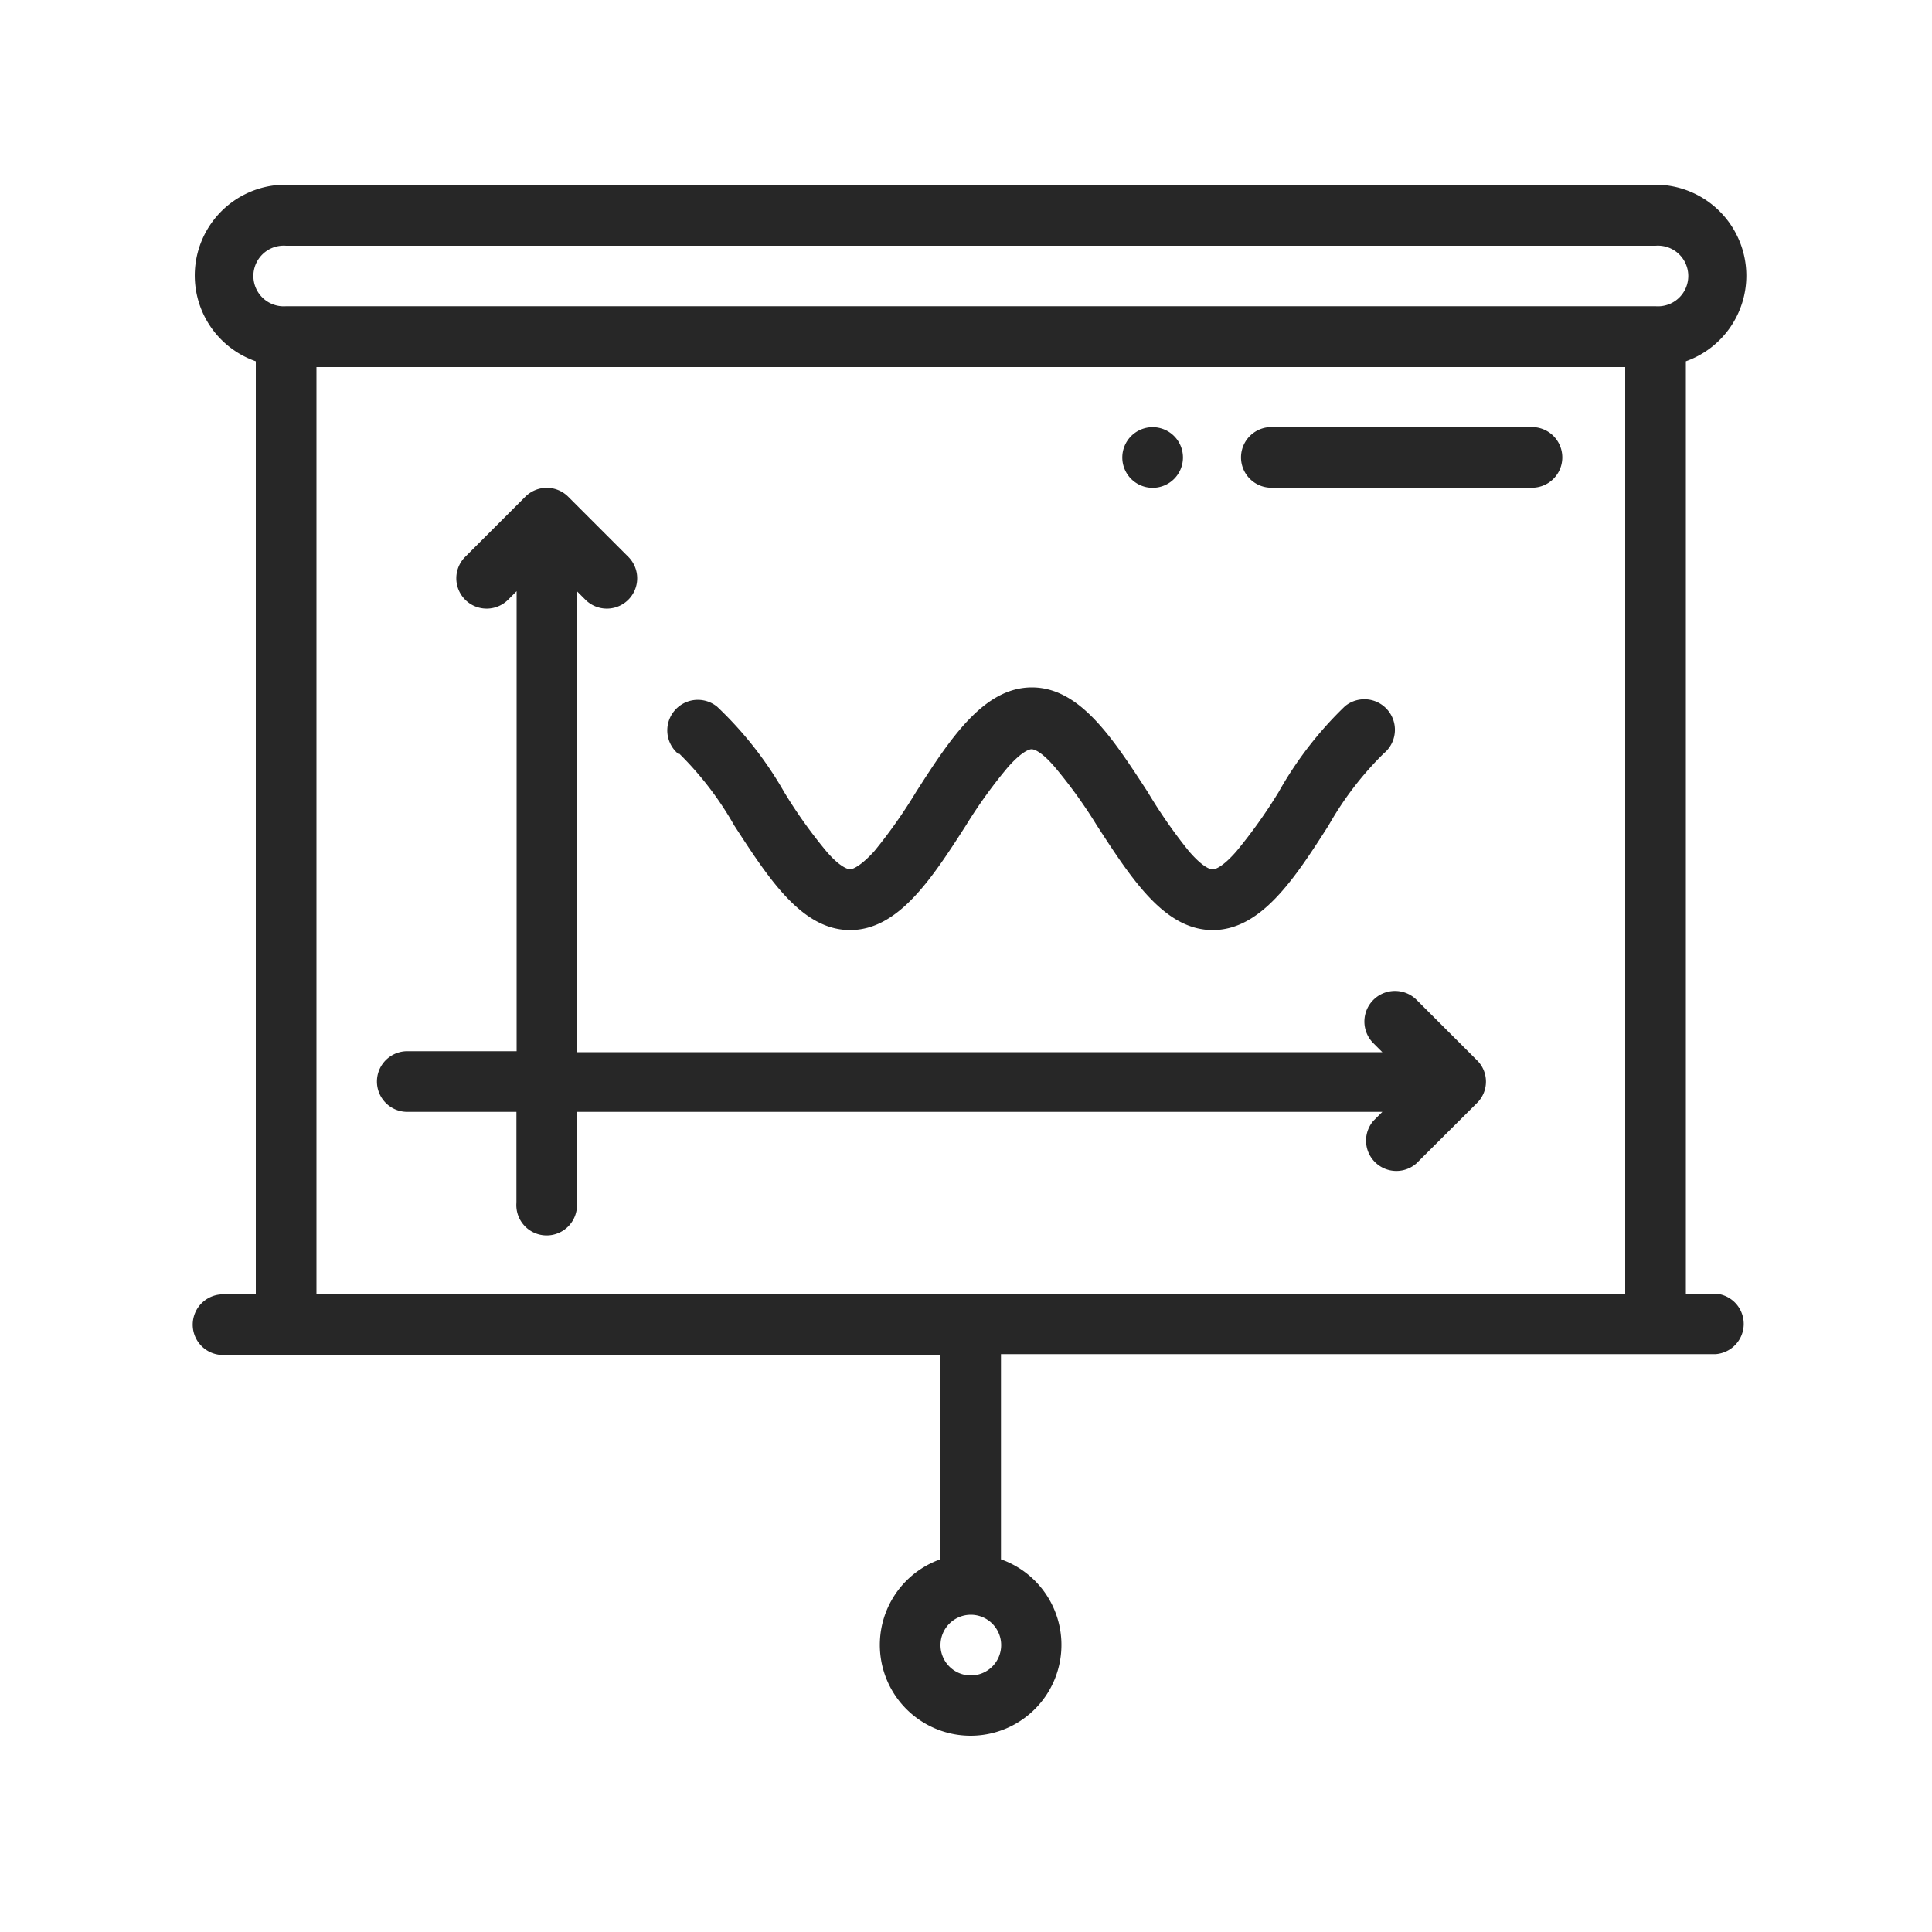
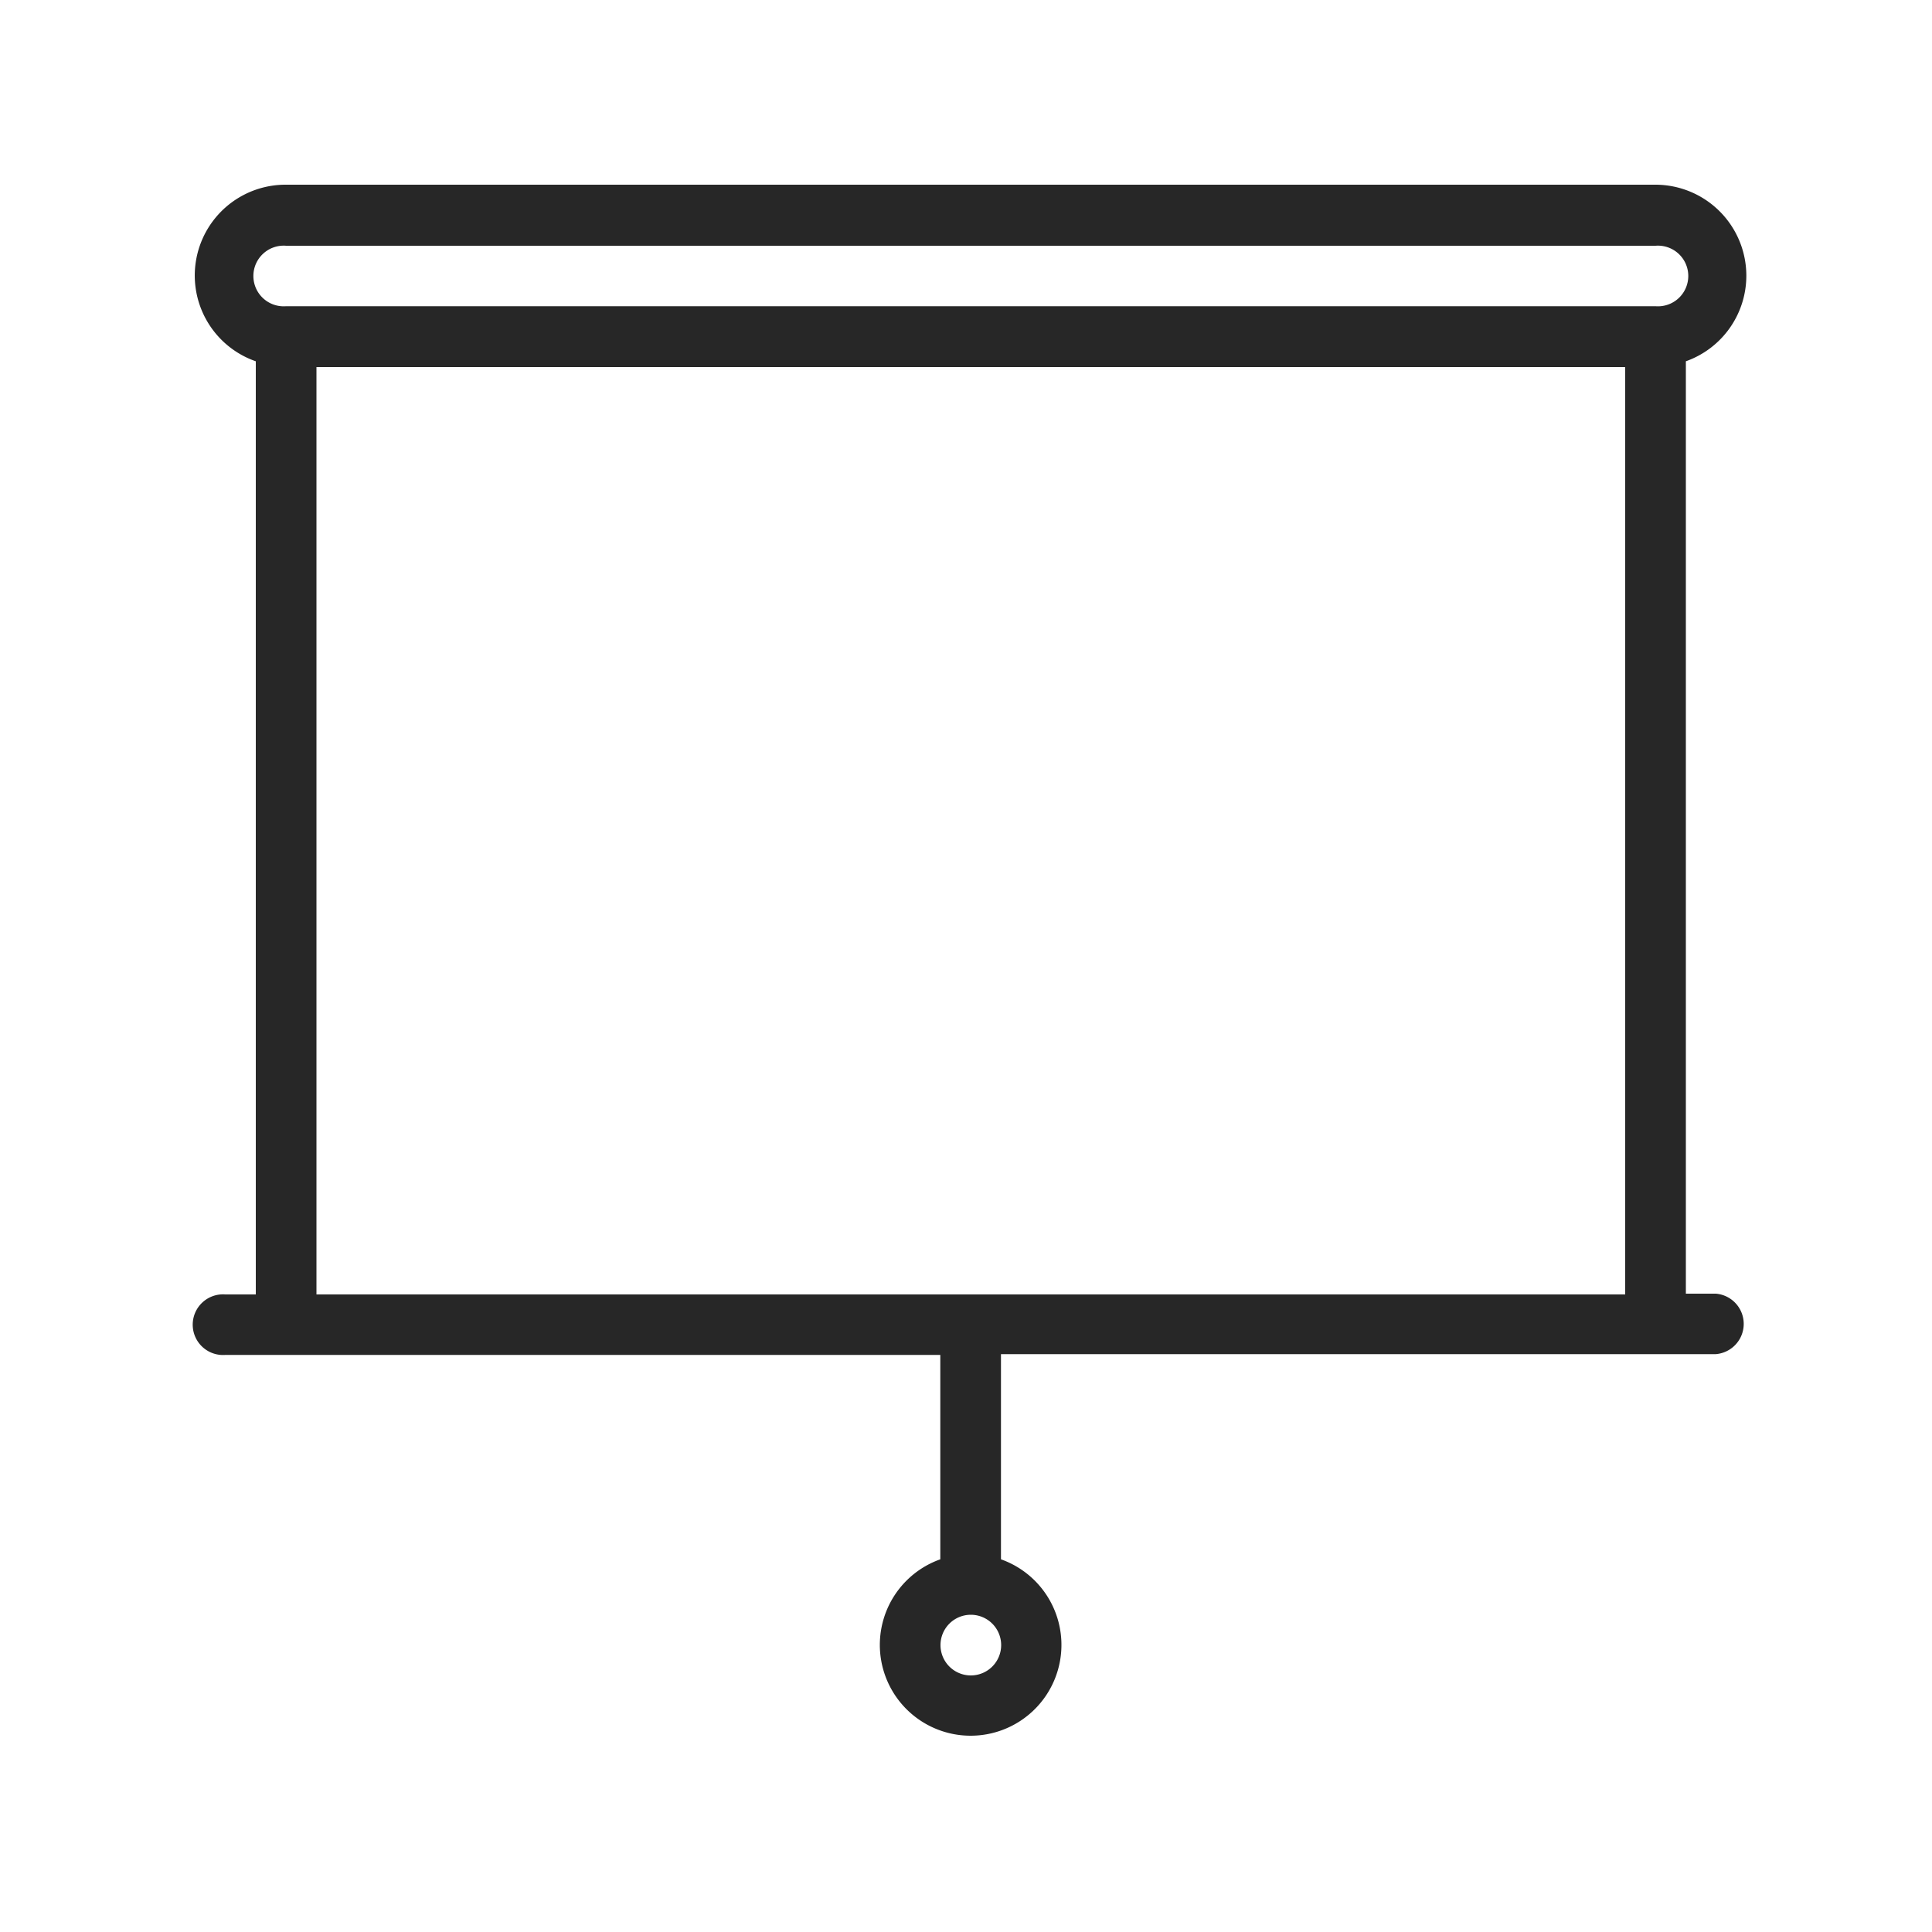
<svg xmlns="http://www.w3.org/2000/svg" id="Layer_1" data-name="Layer 1" viewBox="0 0 100 100">
  <defs>
    <style>.cls-1{fill:#272727;}</style>
  </defs>
-   <path class="cls-1" d="M61.23,23.68a1.57,1.57,0,1,1-1.57-1.57A1.57,1.57,0,0,1,61.23,23.68Z" />
  <path class="cls-1" d="M90.39,14.27a4.71,4.71,0,0,0-4.7-4.71H14.81a4.7,4.7,0,0,0-1.57,9.14V67H11.67a1.57,1.57,0,1,0,0,3.13h37V80.71a4.7,4.7,0,1,0,3.14,0V70.09h37a1.57,1.57,0,0,0,0-3.13H87.26V18.7A4.7,4.7,0,0,0,90.39,14.27ZM50.25,86.72a1.57,1.57,0,1,1,1.57-1.57A1.57,1.57,0,0,1,50.25,86.72Zm-35.44-74H85.69a1.57,1.57,0,1,1,0,3.13H14.81a1.57,1.57,0,1,1,0-3.13ZM16.38,67V19H84.12V67Z" />
-   <path class="cls-1" d="M76.46,54.89v0l-3.14-3.14A1.57,1.57,0,0,0,71.09,54l.46.46H29.86V30.6l.46.46a1.57,1.57,0,0,0,2.22-2.22L29.4,25.7h0a1.57,1.57,0,0,0-2.2,0l-3.14,3.14a1.57,1.57,0,0,0,2.22,2.22l.46-.46V54.41H21.08a1.57,1.57,0,1,0,0,3.14h5.65v4.7a1.57,1.57,0,1,0,3.13,0v-4.7H71.55l-.46.46a1.57,1.57,0,0,0,2.22,2.21l3.14-3.13v0A1.55,1.55,0,0,0,76.46,54.89Z" />
-   <path class="cls-1" d="M79.42,22.11H65.93a1.57,1.57,0,1,0,0,3.13H79.42a1.57,1.57,0,0,0,0-3.13Z" />
-   <path class="cls-1" d="M35.15,39A16.92,16.92,0,0,1,38,42.72c1.81,2.79,3.51,5.42,6,5.42s4.21-2.63,6-5.42a25.14,25.14,0,0,1,2.16-3c.8-.91,1.18-.94,1.23-.94s.42,0,1.22.94a25.14,25.14,0,0,1,2.16,3c1.81,2.79,3.51,5.42,6,5.42s4.22-2.63,6-5.42A16.92,16.92,0,0,1,71.62,39a1.57,1.57,0,1,0-2-2.45A19.16,19.16,0,0,0,66.18,41,26.3,26.3,0,0,1,64,44.06c-.8.92-1.18.94-1.23.94s-.42,0-1.23-.94A26.3,26.3,0,0,1,59.41,41c-1.81-2.78-3.51-5.42-6-5.42s-4.22,2.64-6,5.42a26.3,26.3,0,0,1-2.15,3.05C44.4,45,44,45,44,45s-.43,0-1.23-.94A25.14,25.14,0,0,1,40.59,41a19.16,19.16,0,0,0-3.47-4.42,1.57,1.57,0,0,0-2,2.45Z" />
</svg>